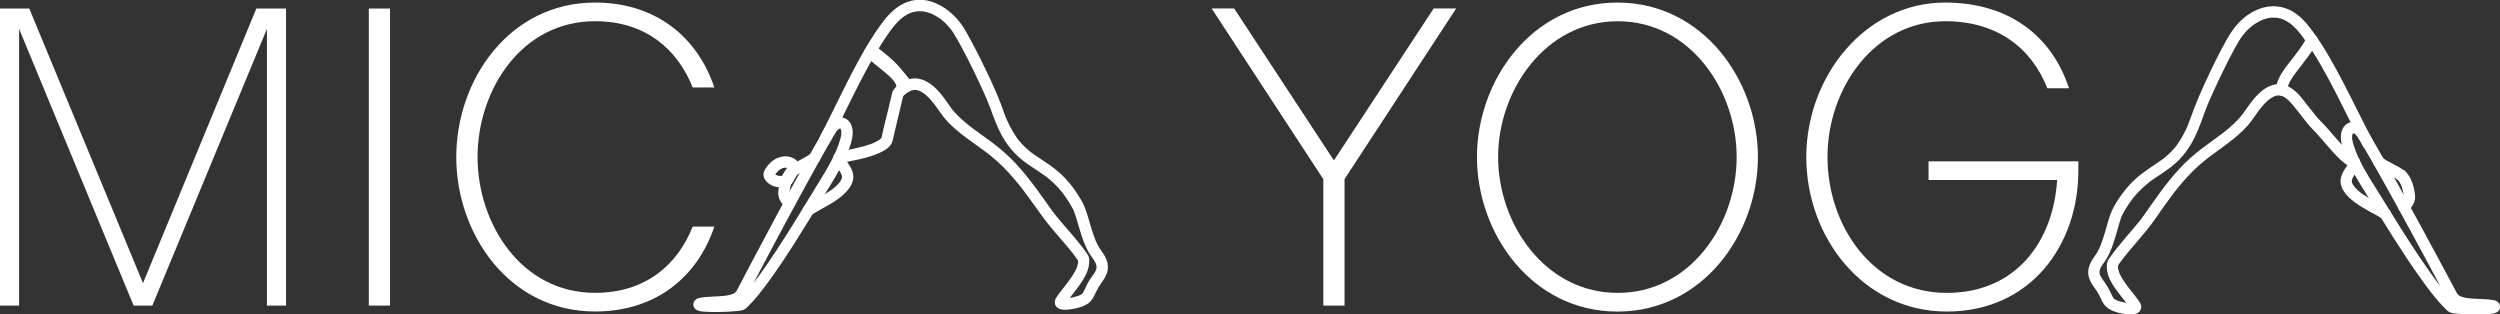
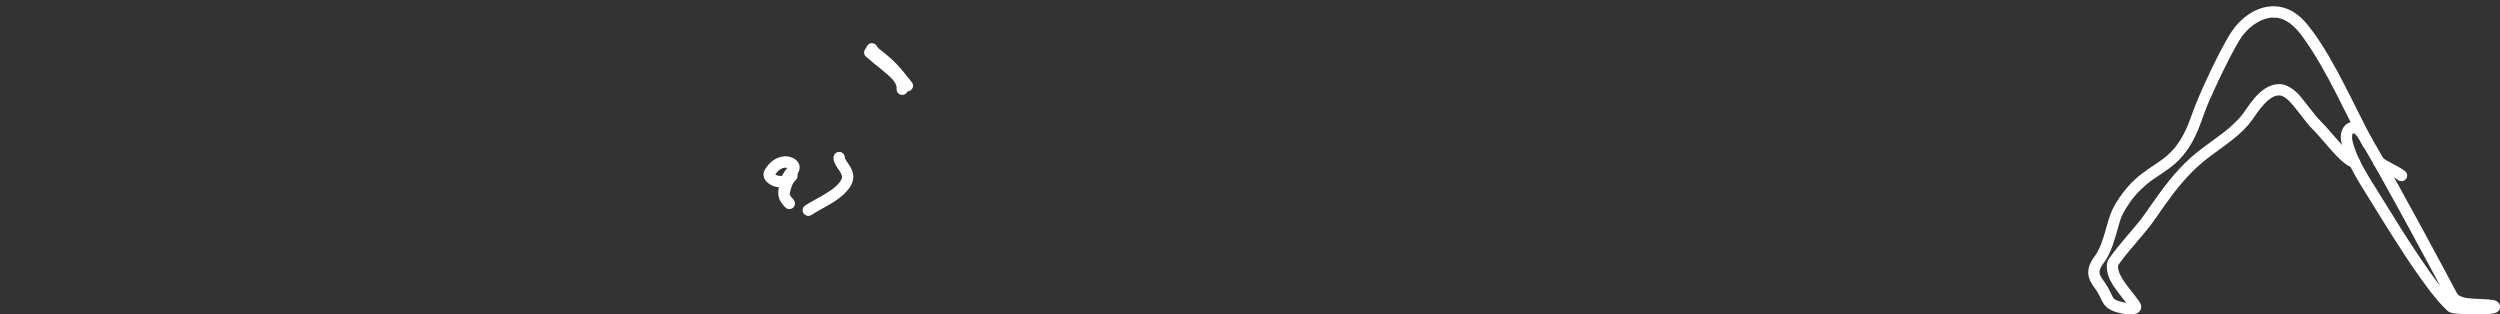
<svg xmlns="http://www.w3.org/2000/svg" data-name="Layer 1" viewBox="0 0 595.28 74.87" fill="#FFF">
  <rect x="0" y="0" width="595.28" height="74.87" fill="#333333" stroke="none" />
-   <path d="M0 2.03h6.97l27.08 65.39L61.04 2.03h7.07v70.74h-4.55V6.88l-27.29 65.89h-4.45L4.55 6.88v65.89H0V2.03ZM87.82 2.03h5.05v70.74h-5.05V2.03ZM108.64 37.4c0-18.39 12.63-36.79 33.05-36.79 14.45 0 24.36 8.19 28.4 20.21h-5.15c-3.64-9.1-11.22-15.77-23.24-15.77-17.69 0-27.99 16.57-27.99 32.34s10.31 32.34 27.99 32.34c12.03 0 19.61-6.67 23.24-15.77h5.15c-4.04 12.03-13.95 20.21-28.4 20.21-20.41 0-33.05-18.39-33.05-36.79ZM315.09 42.65l-26.58-40.63h5.36l23.75 36.18 23.75-36.18h5.36l-26.58 40.63v30.12h-5.05v-30.12ZM351.68 37.4c0-18.19 13.04-36.79 33.45-36.79s33.45 18.6 33.45 36.79-13.04 36.79-33.45 36.79-33.45-18.59-33.45-36.79ZM413.52 37.4c0-15.87-11.02-32.34-28.3-32.34s-28.5 16.47-28.5 32.34 11.12 32.34 28.5 32.34 28.3-16.47 28.3-32.34ZM463.14 5.06c-16.88 0-27.99 15.97-27.99 32.34s10.81 32.34 28.4 32.34c16.57 0 25.37-12.33 26.28-26.88h-30.62v-4.45h35.67v2.22c0 17.79-11.42 33.55-31.33 33.55s-33.45-17.69-33.45-36.79S444.04.61 463.14.61c15.56 0 25.57 8.29 29.51 20.41h-5.15c-3.84-9.7-12.03-15.97-24.36-15.97ZM166.03 71.1c-.41.2-.79.58-.9 1.03-.15.68.14 1.35.76 1.68.65.35 1.46.38 2.19.42 1.99.13 4.01.06 6-.06.53-.03 1.07-.06 1.6-.12.58-.06 1.15-.13 1.66-.43.36-.22.63-.52.92-.82.25-.26.51-.51.76-.78 1.21-1.28 2.29-2.69 3.34-4.09 2.41-3.22 4.62-6.58 6.79-9.96 2.24-3.51 4.4-7.08 6.58-10.64 1.41-2.3 2.86-4.59 4.16-6.96.67-1.22 1.27-2.46 1.8-3.74.48-1.14.93-2.34 1.19-3.55s.24-2.42-.27-3.53c-.59-1.26-2.09-1.94-3.42-1.52-1.89.6-2.82 2.6-3.75 4.2-1.65 2.82-3.23 5.68-4.81 8.55-1.89 3.43-3.76 6.88-5.61 10.33s-3.62 6.77-5.42 10.16c-1.38 2.6-2.73 5.22-4.11 7.82-.04.08-.09.16-.14.24-.03.04-.05.08-.08.11-.12.17.24-.29.1-.13-.11.13-.22.25-.35.36-.03.03-.07.06-.11.09.36-.3.22-.17.13-.1-.08.05-.15.1-.23.15-.16.1-.34.18-.51.26l.32-.14c-.67.28-1.38.43-2.09.52l.36-.05c-2.16.29-4.37.12-6.52.57-.69.14-1.16 1-.94 1.66.24.73.92 1.1 1.66.94.23-.05.47-.09.71-.12l-.36.05c2.04-.27 4.11-.17 6.14-.5.94-.15 1.92-.43 2.73-.96.51-.33.91-.72 1.27-1.21.2-.28.35-.59.51-.89.68-1.3 1.36-2.6 2.05-3.9.84-1.6 1.69-3.2 2.54-4.8.94-1.78 1.89-3.56 2.84-5.34 1-1.86 2-3.73 3-5.59s2.01-3.71 3.02-5.56c.94-1.73 1.89-3.45 2.85-5.17.84-1.51 1.69-3.02 2.55-4.52.36-.64.73-1.27 1.1-1.9.17-.28.33-.57.5-.85.08-.13.15-.26.23-.39.07-.11.14-.23.21-.34.02-.04.27-.34.26-.36 0 0-.19.23-.11.14.02-.03.04-.05.06-.08.04-.05.09-.1.13-.16.09-.1.18-.2.28-.29.04-.04.26-.22.06-.06s0 0 .04-.03c.11-.07.23-.14.35-.19l-.32.14c.15-.06.3-.1.46-.13l-.36.05c.12-.01.24-.01.36 0l-.36-.05c.15.02.29.06.43.12l-.32-.14c.08.04.18.13.26.14-.03 0-.29-.25-.14-.11.03.03.07.07.1.1.15.14-.09-.11-.1-.14.02.04.06.08.08.12.05.08.1.17.14.27l-.14-.32c.1.25.17.5.21.77l-.05-.36c.06.43.05.87-.01 1.31l.05-.36c-.09.65-.29 1.28-.49 1.9-.23.72-.5 1.42-.79 2.12l.14-.32c-1.42 3.34-3.41 6.41-5.3 9.5-1.63 2.67-3.26 5.35-4.91 8.02-1.36 2.19-2.75 4.37-4.17 6.53-1.52 2.3-3.07 4.58-4.72 6.79-.19.25-.38.51-.57.76-.05.06-.1.12-.14.18 0 0 .23-.29.11-.14-.02.03-.05.06-.07.09-.09.12-.18.23-.27.35-.35.45-.71.89-1.08 1.32-.65.76-1.34 1.49-2.04 2.2-.06.06-.31.26-.07.08s.07-.06.01-.02c-.05.03-.09.05-.14.07l.32-.14c-.2.08-.42.12-.63.15l.36-.05c-1.23.16-2.49.19-3.73.23-1.14.04-2.29.05-3.43 0-.48-.02-.95-.05-1.42-.11l.36.05c-.23-.03-.46-.06-.68-.15l.32.14s-.07-.04-.1-.05c.34.13.32.27.23.18-.1-.1.24.37.18.23l.14.32s0-.01 0-.02l.05.36s0-.02 0-.03l-.05.36s0-.02 0-.03l-.14.32c.06-.12-.25.3-.18.22.12-.14-.28.19-.21.15.06-.03.11-.07.17-.09.64-.31.86-1.27.48-1.85-.42-.65-1.17-.81-1.85-.48h0Z" class="cls-1" />
-   <path d="M200.18 38.83c3.17-.65 6.41-1.12 9.38-2.49 1.15-.53 2.58-1.39 2.94-2.69.22-.81.39-1.64.58-2.46.6-2.53 1.2-5.05 1.8-7.58.05-.23.15-.48.17-.71.01-.15-.2.38-.07.16.01-.02.18-.26.17-.27.01.02-.22.25-.05.07.05-.05.1-.11.16-.17.08-.08.16-.16.24-.23.05-.04.1-.08.15-.13.07-.06.12-.16-.04.03.15-.18.48-.33.68-.44.12-.07.23-.13.35-.19.06-.03.12-.06.18-.08.12-.06.08-.11-.06.02.14-.12.46-.17.64-.21.06-.01.11-.02.17-.03.21-.04-.07 0-.08 0 .01-.03.3-.02.33-.02.11 0 .21 0 .32.01.27 0-.09-.01-.08-.02.02-.02.25.05.27.05.21.05.42.11.62.19.23.08-.04 0-.06-.03.03.03.13.06.17.08.13.06.26.13.39.21.22.13.43.26.63.41.06.04.11.08.17.12-.04-.03-.22-.18-.03-.02.11.09.22.18.32.28.44.39.85.81 1.23 1.26.19.21.37.43.54.65.05.06.09.12.14.18.13.16-.12-.17 0 0 .1.14.2.27.31.41.74 1 1.4 2.05 2.21 3.01 1.55 1.85 3.45 3.38 5.38 4.81.95.71 1.92 1.39 2.88 2.08.49.35.98.7 1.46 1.06.23.17.45.34.67.51.16.12-.16-.13 0 0 .04.03.09.07.13.1.15.12.29.23.44.35 2 1.61 3.8 3.44 5.47 5.39.42.48.82.97 1.22 1.47.19.24.39.48.58.73.1.13.2.26.3.39-.03-.04-.14-.19.02.02.06.08.13.16.19.25.79 1.03 1.55 2.09 2.31 3.14 1.41 1.98 2.79 3.95 4.36 5.82s3.13 3.59 4.63 5.45c.17.21.37.43.52.66-.15-.22 0 0 .07.09.09.12.18.24.26.35.28.38.58.76.83 1.17.04.06.14.28.04.04-.13-.31.02.26-.02-.08-.03-.28 0 0 0 .07 0 .13 0 .26-.02.38s-.03.26-.03.39c0 .18.06-.29.01-.12-.01.04-.01.08-.02.12-.05.24-.11.47-.19.71-.03.1-.07.2-.11.29-.01.04-.04.13-.07.17.14-.19.08-.17.03-.07-.11.23-.22.46-.34.68-.25.47-.54.93-.84 1.37s-.63.91-.97 1.35c-.07.1-.15.19-.22.29-.04.05-.08.11-.13.16-.03.04-.16.21-.05.07.1-.13-.1.13-.14.18-.09.12-.18.24-.28.35-.62.8-1.27 1.59-1.81 2.44-.31.48-.46 1.01-.31 1.58.15.61.69 1.02 1.26 1.2.83.26 1.77.12 2.62 0s1.61-.29 2.37-.56c.84-.31 1.71-.69 2.3-1.4.55-.65.87-1.41 1.23-2.17.38-.8.82-1.53 1.34-2.26s.98-1.43 1.26-2.26c.33-1 .27-2.13-.12-3.1-.25-.64-.57-1.22-.97-1.78-.3-.41-.6-.82-.85-1.26s-.5-.92-.71-1.4c-.03-.06-.21-.46-.06-.14-.05-.11-.09-.22-.13-.33-.11-.27-.21-.54-.31-.81-.36-.99-.66-2-.96-3.02-.52-1.79-.99-3.61-1.91-5.24-1.08-1.9-2.34-3.72-3.84-5.32-1.15-1.23-2.45-2.3-3.81-3.27-1.14-.81-2.33-1.54-3.48-2.34-.29-.2-.58-.4-.86-.62-.06-.05-.12-.09-.19-.14-.24-.18.25.2 0 0-.14-.11-.28-.23-.42-.34-.57-.48-1.12-.99-1.63-1.54-.28-.3-.55-.61-.8-.93-.07-.09-.22-.37-.04-.04-.05-.08-.12-.16-.17-.23-.14-.19-.28-.39-.42-.59-.55-.81-1.04-1.65-1.48-2.52-.26-.52-.51-1.04-.74-1.57-.03-.07-.06-.14-.09-.21.02.05.1.24 0 0-.05-.13-.11-.26-.16-.39-.13-.33-.26-.65-.38-.98-.29-.77-.54-1.56-.84-2.32-1.34-3.45-2.95-6.81-4.59-10.13-.82-1.66-1.67-3.32-2.56-4.95-.72-1.32-1.43-2.67-2.33-3.87-2.81-3.77-7.74-6.85-12.56-5.16-2.33.81-4.17 2.5-5.67 4.41-1.58 2.02-2.97 4.2-4.28 6.41-2.75 4.63-5.1 9.48-7.48 14.3-1.14 2.31-2.28 4.61-3.48 6.89-.33.62-.18 1.5.48 1.85.62.33 1.49.18 1.85-.48 2.47-4.69 4.71-9.5 7.14-14.21 1.21-2.36 2.47-4.69 3.82-6.97.66-1.12 1.35-2.22 2.07-3.31.32-.49.65-.98.99-1.46.16-.22.32-.45.48-.67.09-.12.17-.24.26-.35.03-.04.07-.09.1-.13-.19.25.03-.04.06-.07.7-.88 1.46-1.71 2.32-2.42.05-.04.11-.09.17-.13-.04.03-.22.16-.02.02.1-.07.2-.14.3-.21.23-.16.47-.31.72-.44.12-.07.25-.13.37-.19.1-.05.36-.16.11-.06.26-.11.53-.2.81-.28.25-.07.51-.13.77-.18.35-.06-.2.01.15-.02.15-.02.31-.03.46-.03.24 0 .48 0 .71 0 .14 0 .27.02.41.03.08 0 .25 0-.05 0 .08 0 .17.03.25.04.52.09 1.04.24 1.54.42.08.03.47.16.16.06.11.04.23.1.33.15.26.12.51.25.75.39.48.27.94.58 1.38.91-.24-.18.08.07.15.12.1.08.19.16.29.25.23.2.46.41.67.63.4.4.76.82 1.11 1.25.1.12-.04-.05-.05-.06.04.06.09.11.13.17.08.11.17.23.25.35.12.17.23.35.35.53.78 1.23 1.47 2.52 2.16 3.81 1.78 3.36 3.45 6.78 5 10.25.18.41.36.81.54 1.22.08.18.16.36.23.55.02.04.03.07.05.11.09.2-.04-.09-.05-.11.04.1.09.21.13.31.26.63.52 1.26.75 1.9.78 2.13 1.54 4.25 2.63 6.24.88 1.6 1.96 3.11 3.24 4.41 1.06 1.08 2.27 2 3.52 2.85 1.14.78 2.32 1.5 3.43 2.31.15.11.3.22.45.33.07.05.13.1.2.15.13.1-.23-.18-.1-.08.05.04.09.07.14.11.3.24.6.48.88.74.64.56 1.24 1.16 1.81 1.79.3.33.59.68.87 1.03.04.05.08.1.12.15.15.19-.01-.02-.04-.05.09.09.16.21.23.31.16.21.31.43.46.65.63.91 1.23 1.86 1.75 2.85.08.15.15.3.22.45.13.28-.11-.29 0 0 .04.11.08.21.12.32.15.4.28.8.41 1.21.29.93.55 1.87.83 2.8.61 2.06 1.3 4.16 2.45 5.99.29.47.65.9.95 1.36.16.24.29.49.42.75.04.07.14.2-.01-.04.03.05.05.13.07.18.04.12.08.23.11.35.02.08.03.27.07.34-.02-.02-.03-.34-.02-.11 0 .04 0 .08 0 .12 0 .1 0 .21 0 .31 0 .04 0 .08 0 .11-.01.27.07-.32 0-.06-.04.17-.08.33-.13.49-.12.33.1-.19 0 .01-.05.1-.09.2-.15.29-.37.68-.86 1.28-1.29 1.92-.51.76-.87 1.6-1.26 2.42-.15.3-.3.59-.49.88-.14.22.2-.22.06-.07-.05.05-.1.11-.15.17-.05.05-.1.09-.15.14-.11.11.27-.18.13-.1-.04.03-.08.06-.13.09-.14.09-.3.18-.45.25-.05.02-.09.04-.14.06-.12.06.13-.06.13-.06-.08-.02-.3.11-.38.14-.35.12-.7.22-1.06.31-.42.1-.85.15-1.27.24-.01 0 .31-.04.16-.02-.05 0-.1.01-.16.02-.09 0-.18.02-.27.02-.2.02-.4.02-.6.02-.07 0-.15 0-.22-.01-.04 0-.08-.01-.12-.01 0 0 .37.08.2.02-.05-.02-.11-.03-.16-.04-.22-.04.33.17.12.04.39.23.61.72.48 1.17.06-.19-.18.26-.06.14.07-.07.11-.18.17-.27.24-.36.49-.71.76-1.06.07-.1.15-.2.22-.29.14-.19-.14.18.05-.07.17-.22.34-.44.51-.66.7-.9 1.41-1.81 2.05-2.77.6-.91 1.13-1.86 1.5-2.89.18-.52.28-1.05.34-1.6.05-.48.09-1.01-.05-1.48s-.38-.8-.65-1.17c-.3-.42-.6-.83-.91-1.24-.74-.97-1.52-1.91-2.31-2.84-1.51-1.77-3.07-3.5-4.51-5.34-.04-.05-.09-.11-.13-.16.18.24.06.08.03.03-.08-.11-.16-.21-.24-.32-.15-.2-.3-.41-.45-.62-.37-.52-.73-1.05-1.1-1.57-.74-1.05-1.48-2.09-2.24-3.11-1.58-2.12-3.22-4.2-5.03-6.13s-3.69-3.53-5.74-5.06c-.94-.7-1.89-1.37-2.83-2.05-.47-.34-.94-.68-1.41-1.03-.24-.18-.48-.36-.72-.54-.02-.01-.17-.13-.04-.03.13.1-.05-.04-.08-.07-.13-.1-.26-.21-.39-.31-.9-.72-1.76-1.47-2.57-2.29-.41-.42-.81-.86-1.18-1.31-.08-.1-.16-.2-.24-.3-.1-.12.03.04.04.05-.04-.06-.09-.12-.13-.18-.18-.24-.35-.48-.51-.73-1.35-2-2.89-4.08-4.99-5.36-.97-.59-2.12-.98-3.27-.93s-2.24.5-3.18 1.13c-.82.55-1.78 1.32-2.06 2.32-.06.22-.11.44-.16.66l-.8 3.36c-.53 2.22-1.12 4.44-1.58 6.68-.05.25-.03 0 .07-.13-.03.04-.06.1-.09.15-.14.24.17-.18.06-.06-.1.11-.2.22-.31.32-.06.05-.12.1-.18.15-.15.14.29-.21.05-.04-.14.1-.29.2-.44.29-.32.19-.65.36-.99.51-.09.04-.42.14-.03.02-.09.03-.17.07-.25.1-.21.08-.43.16-.64.24-.41.14-.82.27-1.24.39-.84.24-1.69.45-2.54.64-1.3.29-2.62.51-3.93.78-.69.14-1.16 1-.94 1.66.24.73.92 1.09 1.66.94h0ZM193.27 36.44c-1.7 1.25-3.72 1.99-5.42 3.25-.29.22-.52.44-.62.81-.09.32-.05.75.14 1.04.36.56 1.24.93 1.85.48 1.7-1.25 3.72-1.99 5.42-3.25.29-.22.52-.44.62-.81.09-.32.05-.75-.14-1.04-.36-.56-1.24-.93-1.85-.48h0Z" class="cls-1" />
-   <path d="M193.16 51.21c2.04-1.32 4.27-2.31 6.25-3.73s4.57-3.87 3.55-6.68c-.24-.67-.59-1.27-.99-1.85-.31-.45-.64-.9-.85-1.4l.14.32c-.06-.15-.11-.3-.13-.45l.05.36c-.01-.09-.02-.17-.01-.26.04-.71-.65-1.38-1.35-1.35-.76.03-1.31.59-1.35 1.35-.04.81.37 1.58.8 2.24.41.62.85 1.21 1.15 1.89l-.14-.32c.11.27.2.55.24.85l-.05-.36c.02.21.03.42 0 .63l.05-.36c-.03.22-.09.44-.18.65l.14-.32c-.13.3-.29.59-.47.87-.05.07-.1.15-.16.22-.11.16.12-.15.11-.14-.03.03-.06.07-.09.11-.12.14-.24.28-.37.42-.25.27-.52.52-.8.75-.14.12-.28.23-.42.34-.13.1.29-.22.1-.08-.03.02-.07.05-.1.07-.09.07-.18.13-.27.2-1.31.93-2.73 1.7-4.13 2.48-.71.39-1.42.79-2.1 1.23-.59.38-.89 1.21-.48 1.85.38.59 1.21.9 1.85.48h0ZM206.16 13.44c1.19 1.07 2.45 2.07 3.7 3.08.98.8 1.99 1.6 2.81 2.57.05.06.09.11.14.17.02.02.03.04.05.06.14.17-.18-.24-.1-.13.08.12.17.24.25.36.15.23.28.48.39.74l-.14-.32c.13.31.22.63.26.96l-.05-.36c.03.23.04.45.02.68-.03.71.65 1.38 1.35 1.35.76-.03 1.31-.59 1.35-1.35.08-1.59-.69-2.99-1.7-4.16-1.09-1.25-2.46-2.25-3.74-3.29-.92-.74-1.82-1.49-2.7-2.27-.53-.47-1.4-.56-1.91 0-.47.51-.56 1.4 0 1.91h0ZM187.67 39.8c-1.01.99-1.65 2.31-1.99 3.67-.18.7-.29 1.42-.36 2.14-.09.91.15 1.76.66 2.52.19.28.39.58.62.84.13.14.27.28.4.42.47.53 1.44.51 1.91 0 .52-.57.5-1.34 0-1.91-.13-.15-.29-.37-.45-.48-.01-.01.24.32.14.19-.02-.03-.04-.05-.06-.08-.06-.09-.13-.18-.19-.27-.14-.21-.27-.42-.38-.65l.14.32c-.07-.17-.12-.35-.15-.53l.05.36c-.04-.37 0-.73.05-1.09l-.05.36c.12-.9.32-1.78.67-2.62l-.14.32c.14-.33.31-.66.51-.96.04-.07.09-.14.14-.2.03-.04.05-.08.08-.11-.14.18-.17.22-.08.11.12-.14.25-.28.38-.41.51-.49.53-1.42 0-1.91s-1.37-.53-1.91 0h0Z" class="cls-1" />
+   <path d="M193.16 51.21c2.04-1.32 4.27-2.31 6.25-3.73s4.57-3.87 3.55-6.68c-.24-.67-.59-1.27-.99-1.85-.31-.45-.64-.9-.85-1.4l.14.32c-.06-.15-.11-.3-.13-.45l.05.36c-.01-.09-.02-.17-.01-.26.04-.71-.65-1.38-1.35-1.35-.76.03-1.31.59-1.35 1.35-.04.81.37 1.58.8 2.24.41.62.85 1.21 1.15 1.89l-.14-.32c.11.27.2.55.24.85l-.05-.36c.02.21.03.42 0 .63l.05-.36c-.03.22-.09.44-.18.65l.14-.32c-.13.3-.29.59-.47.87-.05.07-.1.15-.16.22-.11.16.12-.15.11-.14-.03.03-.06.07-.09.11-.12.14-.24.28-.37.42-.25.27-.52.52-.8.75-.14.12-.28.23-.42.34-.13.1.29-.22.1-.08-.03.02-.07.05-.1.07-.09.07-.18.13-.27.2-1.31.93-2.73 1.7-4.13 2.48-.71.39-1.42.79-2.1 1.23-.59.38-.89 1.21-.48 1.85.38.59 1.21.9 1.85.48h0ZM206.16 13.44c1.19 1.07 2.45 2.07 3.7 3.08.98.8 1.99 1.6 2.81 2.57.05.06.09.11.14.17.02.02.03.04.05.06.14.17-.18-.24-.1-.13.08.12.17.24.25.36.15.23.28.48.39.74l-.14-.32c.13.31.22.63.26.96l-.05-.36c.03.23.04.45.02.68-.03.71.65 1.38 1.35 1.35.76-.03 1.31-.59 1.35-1.35.08-1.59-.69-2.99-1.7-4.16-1.09-1.25-2.46-2.25-3.74-3.29-.92-.74-1.82-1.49-2.7-2.27-.53-.47-1.4-.56-1.91 0-.47.51-.56 1.4 0 1.91h0ZM187.67 39.8c-1.01.99-1.65 2.31-1.99 3.67-.18.7-.29 1.42-.36 2.14-.09.91.15 1.76.66 2.52.19.28.39.58.62.84.13.14.27.28.4.42.47.53 1.44.51 1.91 0 .52-.57.5-1.34 0-1.91-.13-.15-.29-.37-.45-.48-.01-.01.24.32.14.19-.02-.03-.04-.05-.06-.08-.06-.09-.13-.18-.19-.27-.14-.21-.27-.42-.38-.65l.14.32c-.07-.17-.12-.35-.15-.53l.05.36l-.05.36c.12-.9.32-1.78.67-2.62l-.14.32c.14-.33.31-.66.51-.96.04-.07.09-.14.14-.2.03-.04.05-.08.08-.11-.14.18-.17.22-.08.11.12-.14.25-.28.38-.41.51-.49.53-1.42 0-1.91s-1.37-.53-1.91 0h0Z" class="cls-1" />
  <path d="M187.84 44.28c.74-.34 1.11-1.2 1.49-1.87.18-.32.37-.64.55-.96.2-.35.41-.72.48-1.12.09-.56.04-1.15-.29-1.63-.26-.39-.59-.71-1-.94-.68-.39-1.52-.59-2.31-.53-1.53.11-2.89.9-3.85 2.08-.54.66-1.16 1.44-1.11 2.34.06 1 .74 1.76 1.56 2.27 1.47.9 3.34.88 4.84.08.62-.33.87-1.25.48-1.85-.41-.63-1.18-.84-1.85-.48-.1.06-.21.11-.32.15l.32-.14c-.28.11-.57.19-.87.24l.36-.05c-.32.04-.64.04-.96 0l.36.05c-.3-.04-.58-.12-.86-.23l.32.14c-.12-.05-.23-.1-.34-.17-.03-.02-.33-.17-.32-.21 0 .01.28.23.08.06-.04-.04-.09-.08-.13-.12-.03-.03-.05-.05-.07-.08-.07-.08-.03-.03.1.13-.01-.06-.08-.13-.1-.18l.14.32c-.04-.09-.06-.17-.07-.26l.05.36c0-.07 0-.14 0-.21l-.05.36c.02-.1.05-.19.08-.28l-.14.32c.12-.25.29-.48.45-.7.08-.11-.22.27-.03.05.04-.05.08-.09.12-.14.09-.11.19-.21.29-.32.09-.09.19-.18.29-.27.04-.04.1-.07.14-.11-.27.27-.13.1-.04.04.24-.16.49-.3.75-.42l-.32.14c.28-.11.56-.19.86-.23l-.36.05c.29-.04.59-.04.88 0l-.36-.05c.24.04.47.1.7.19l-.32-.14c.09.04.18.08.26.13.04.02.08.05.11.07.11.08.07.05-.11-.09.03.03.07.06.1.09.09.1.06.06-.08-.12.03.08.09.15.12.22l-.14-.32c.02.06.04.12.05.19l-.05-.36c0 .07 0 .14 0 .21l.05-.36c-.02.12-.06.24-.1.35l.14-.32c-.24.51-.56.99-.84 1.48-.14.24-.27.48-.41.72-.03.05-.06.1-.09.14-.02.04-.16.22 0 .03.17-.23 0 .01-.03 0l.17-.13s-.07.04-.11.06c-.29.13-.54.51-.62.81-.09.32-.05.75.14 1.04.43.66 1.16.8 1.85.48h0ZM206.45 12.32c.25.49.63.92 1.04 1.28.23.2.48.39.73.57.05.04.09.07.14.11.24.18-.19-.15-.03-.03.11.09.22.17.33.26.69.55 1.37 1.12 2.01 1.73 1.04.97 1.97 2.04 2.86 3.15.53.65 1.05 1.31 1.59 1.96.21.25.64.4.95.4.33 0 .73-.15.95-.4s.41-.59.4-.95-.16-.66-.4-.95c-.91-1.1-1.77-2.23-2.71-3.31-1.02-1.17-2.15-2.23-3.35-3.21-.21-.17-.42-.34-.63-.51-.29-.23-.58-.49-.89-.69.3.18.16.12.07.05-.06-.05-.11-.1-.17-.15-.09-.09-.19-.17-.27-.27-.03-.04-.07-.08-.1-.11-.19-.22.09.15.02.04s-.15-.22-.21-.34c-.32-.63-1.26-.86-1.85-.48-.64.41-.83 1.17-.48 1.85h0ZM592.97 73.98c.06.03.11.07.17.09.05.02-.32-.28-.21-.16.09.09-.23-.34-.17-.22l-.14-.32s0 .02 0 .03l-.05-.36s0 .02 0 .03l.05-.36s0 .01 0 .02l.14-.32c-.06.14.28-.33.18-.23-.09.09-.14-.03.23-.18-.03.01-.07.04-.1.05l.32-.14c-.23.09-.47.13-.71.16l.36-.05c-.93.12-1.88.14-2.82.15-1.22 0-2.45-.02-3.67-.09-.68-.04-1.37-.06-2.05-.15l.36.05c-.21-.03-.41-.07-.6-.15l.32.14c-.08-.04-.15-.1-.23-.13-.02 0 .3.25.2.15-.02-.02-.03-.03-.05-.05-.04-.04-.08-.08-.12-.11-.19-.19-.37-.39-.56-.58-.33-.32-.65-.66-.96-1-.76-.84-1.46-1.72-2.16-2.61-.12-.16.11.14.11.14-.02-.03-.05-.06-.07-.09-.05-.06-.09-.12-.14-.18-.1-.13-.2-.26-.3-.39-.2-.26-.39-.52-.59-.79-.4-.54-.79-1.08-1.18-1.63-.81-1.14-1.6-2.29-2.38-3.45-1.47-2.18-2.91-4.4-4.32-6.62-1.57-2.48-3.11-4.99-4.66-7.49-1.91-3.09-3.95-6.14-5.51-9.44-.18-.39-.36-.78-.53-1.18l.14.32c-.28-.67-.54-1.35-.76-2.04-.19-.59-.37-1.18-.46-1.79l.05.36c-.05-.41-.06-.83-.01-1.24l-.05.36c.04-.26.1-.52.2-.76l-.14.32c.04-.09.08-.18.14-.26.03-.04.06-.08.08-.12-.21.34-.18.22-.09.13.03-.03.07-.07.1-.1.14-.14-.3.2-.12.09.09-.05.17-.1.26-.14l-.32.14c.13-.05.25-.08.39-.1l-.36.05c.12-.01.24-.01.37 0l-.36-.05c.16.02.32.07.47.13l-.32-.14c.11.05.22.11.33.18.03.02.05.04.08.05.11.07-.15-.12-.14-.11.03.05.13.11.18.15.11.1.21.2.31.31.05.05.09.1.13.16.02.03.04.05.07.08.1.13-.18-.24-.08-.11.24.34.45.69.67 1.04.35.59.7 1.17 1.05 1.76.83 1.41 1.64 2.83 2.45 4.26.94 1.65 1.87 3.31 2.79 4.97 1 1.81 2 3.61 3 5.43s2.03 3.7 3.03 5.55 1.94 3.58 2.91 5.38c.88 1.63 1.75 3.26 2.63 4.89.73 1.37 1.46 2.73 2.19 4.1.36.68.68 1.38 1.16 1.98.62.79 1.56 1.27 2.49 1.57.99.31 2.05.42 3.08.49s1.98.08 2.97.14c.46.03.92.06 1.37.12l-.36-.05c.22.03.44.06.66.11.36.07.72.05 1.04-.14.28-.16.55-.48.62-.81.15-.67-.2-1.51-.94-1.66-2.15-.43-4.36-.25-6.53-.53l.36.05c-.7-.09-1.39-.24-2.04-.51l.32.14c-.18-.08-.35-.16-.51-.26-.08-.05-.16-.1-.23-.15-.09-.06-.22-.2.13.1-.03-.03-.07-.06-.11-.09-.14-.12-.26-.25-.38-.39.33.39.1.12.03 0-.05-.07-.09-.15-.13-.23-.29-.54-.58-1.09-.87-1.63-.7-1.32-1.4-2.63-2.11-3.95-1.73-3.23-3.46-6.45-5.21-9.66-1.88-3.46-3.77-6.92-5.69-10.37-1.68-3.04-3.38-6.07-5.12-9.07-.65-1.12-1.31-2.25-1.99-3.35s-1.64-2.29-2.96-2.53c-.73-.13-1.53-.04-2.15.39s-.96.95-1.21 1.62c-.38 1-.29 2.21-.04 3.23.32 1.32.83 2.6 1.37 3.85 1.03 2.36 2.35 4.57 3.7 6.75 2.4 3.89 4.79 7.79 7.24 11.65 2.12 3.34 4.29 6.65 6.6 9.86 1.13 1.58 2.29 3.14 3.54 4.63.47.57.96 1.13 1.47 1.66.25.26.52.52.77.78.27.29.55.58.91.77.54.29 1.14.35 1.74.4.53.05 1.06.08 1.59.1 1.07.06 2.15.09 3.23.09.9 0 1.8-.01 2.7-.08.68-.05 1.49-.08 2.09-.44s.9-1.01.71-1.68c-.13-.45-.47-.82-.89-1.01-.33-.16-.67-.24-1.04-.14-.31.09-.65.33-.81.62-.32.6-.2 1.52.48 1.85h0Z" class="cls-1" />
  <path d="M560.96 37.27c-.12-.03-.23-.07-.34-.1-.15-.04.33.16.07.02-.07-.04-.14-.07-.21-.11-.13-.07-.26-.16-.38-.24-.07-.05-.13-.09-.2-.14-.23-.17.21.17-.02-.01-.66-.54-1.26-1.14-1.84-1.76-1.43-1.52-2.75-3.14-4.14-4.69-.83-.92-1.76-1.76-2.53-2.73l-2.32-2.92c-.53-.67-1.04-1.37-1.61-2-.87-.95-1.91-1.76-3.11-2.25-1.02-.41-2.23-.4-3.27-.07-2.22.7-3.86 2.53-5.23 4.33-.66.87-1.24 1.79-1.89 2.66-.09.12.03-.04.04-.06-.05.06-.09.12-.14.17-.08.1-.16.2-.24.3-.18.21-.36.42-.54.62-.37.4-.76.79-1.15 1.17-.79.75-1.62 1.44-2.48 2.11-.03.02-.22.17-.08.06.13-.1-.02.02-.04.03-.1.08-.21.16-.31.24-.24.18-.48.36-.72.53-.43.32-.87.64-1.31.96-1.87 1.36-3.74 2.71-5.46 4.26-3.67 3.32-6.63 7.34-9.46 11.38-.64.91-1.25 1.84-1.92 2.73-.07.09-.14.19-.21.28-.03.04-.16.21-.05.07.11-.13 0 0-.02.03-.17.22-.35.44-.53.66-.33.41-.67.82-1.02 1.23-1.43 1.71-2.91 3.38-4.3 5.13-.64.81-1.26 1.64-1.85 2.49s-.56 1.85-.41 2.87c.3 1.94 1.56 3.69 2.71 5.22.36.47.72.94 1.09 1.41.14.18.29.36.43.54.07.09.14.18.21.27.03.04.06.07.09.11.01.01.2.26.07.08-.12-.15.08.1.12.15.06.08.12.16.18.25.12.17.24.33.36.51.09.13.17.35.29.45.03.03-.11-.35-.07-.14-.07-.32-.05-.57.1-.82.11-.18.22-.28.35-.36-.17.11.32-.09.16-.06-.06 0-.13.03-.19.05-.05.01-.18.03.07 0 .27-.04.06 0 0 0-.34.01-.68 0-1.02-.03-.09 0-.18-.02-.27-.03-.23-.03.1.01.12.02-.05-.01-.11-.02-.16-.02-.2-.03-.4-.07-.6-.11-.36-.07-.72-.16-1.07-.26-.16-.05-.33-.1-.49-.16-.12-.04-.39-.22-.08-.02-.08-.05-.19-.08-.28-.13-.14-.07-.27-.15-.41-.24-.03-.02-.07-.06-.1-.07 0 0 .23.21.16.12-.05-.06-.13-.12-.19-.18-.04-.04-.07-.09-.11-.13-.11-.12.2.3.04.04-.08-.13-.16-.26-.24-.4-.18-.34-.34-.68-.51-1.03-.37-.76-.76-1.49-1.25-2.18-.43-.59-.84-1.17-1.18-1.82-.06-.12.07.17.06.16 0-.04-.04-.09-.05-.13-.03-.08-.05-.16-.08-.24s-.04-.16-.06-.25c0-.05-.01-.1-.03-.14.01.04.03.32.02.14 0-.15.05-.41 0-.54.05.15-.05.28-.01.11.01-.06.02-.11.03-.17.03-.12.06-.23.09-.35.02-.06.13-.36.07-.2-.07.17.08-.17.11-.22.14-.28.31-.55.49-.81.28-.41.58-.8.84-1.22 1.05-1.75 1.7-3.74 2.27-5.69.26-.9.51-1.8.77-2.69.12-.4.25-.8.38-1.2.06-.17.12-.34.18-.5.02-.06.13-.33.04-.11s.05-.1.07-.15c.42-.9.97-1.77 1.52-2.6.27-.41.54-.8.83-1.19.07-.09.13-.18.2-.27.21-.27-.1.13.05-.06s.3-.38.46-.56c1-1.2 2.14-2.22 3.34-3.21 0 0-.27.21-.11.08.03-.02.06-.04.08-.06.06-.05.13-.1.2-.15.15-.11.3-.22.45-.33.27-.19.53-.38.8-.56.53-.36 1.08-.72 1.61-1.08 1.16-.77 2.3-1.58 3.34-2.51 1.2-1.06 2.23-2.3 3.12-3.64 1.16-1.75 2.04-3.69 2.78-5.66.55-1.44 1.02-2.9 1.61-4.33.07-.17.14-.33.21-.5s-.11.26-.04.1c.02-.04.03-.07.05-.11.05-.11.1-.22.14-.34.16-.37.32-.75.49-1.12.36-.81.72-1.62 1.09-2.42.78-1.69 1.58-3.36 2.41-5.03.74-1.47 1.49-2.94 2.28-4.38.31-.56.63-1.12.96-1.67.17-.28.34-.56.53-.83.08-.12.16-.23.25-.35.03-.04.06-.09.1-.13.03-.03.16-.22.06-.08-.1.13.01-.01.03-.03.05-.06.09-.11.14-.17.09-.11.18-.22.28-.33.36-.41.74-.79 1.14-1.16.19-.17.38-.33.58-.49.02-.02.16-.13.03-.03-.14.11.04-.03.08-.06.11-.09.23-.17.35-.25.44-.3.89-.58 1.37-.82.11-.06.22-.11.33-.16.06-.03.13-.06.19-.09.03-.01.19-.08.03-.01s0 0 .03-.01c.06-.02.13-.05.19-.07.13-.05.26-.09.39-.13.23-.07.46-.14.69-.19.13-.03.27-.06.4-.08.05 0 .1-.02.15-.03.18-.03.14-.05 0 0 .2-.07.5-.05.71-.05.27 0 .55 0 .82.02.05 0 .1.01.15.01.16.01-.1 0-.1-.02 0 0 .38.07.41.07.26.05.51.12.77.2.12.04.23.08.35.12.05.02.16.04.2.08 0 0-.22-.1-.08-.03.24.11.47.22.7.35s.45.27.67.42c.1.07.2.14.3.21.02.02.16.12.03.02-.15-.12.08.07.11.09.41.34.8.71 1.17 1.09s.71.78 1.03 1.18c.08.1.16.2.24.3-.2-.24.08.11.12.16.16.22.32.44.48.66 1.39 1.95 2.67 3.98 3.88 6.05 2.53 4.34 4.75 8.86 7 13.35 1.07 2.14 2.16 4.28 3.29 6.39.33.62 1.25.87 1.85.48.63-.41.84-1.18.48-1.85-2.39-4.47-4.57-9.05-6.91-13.55-2.26-4.36-4.65-8.72-7.57-12.68-1.36-1.84-2.9-3.63-4.94-4.74s-4.44-1.38-6.71-.77-4.2 1.92-5.79 3.54c-1.21 1.24-2.14 2.69-2.99 4.2-1.7 3.03-3.23 6.17-4.7 9.32-1.39 2.97-2.68 5.97-3.77 9.06-.2.58-.42 1.15-.65 1.72-.02.05-.21.49-.08.21-.05.12-.1.24-.16.36-.11.25-.22.49-.34.74-.41.87-.87 1.73-1.39 2.54-.23.36-.47.71-.72 1.05-.06.08-.12.15-.17.23-.1.14.17-.22.06-.08-.02.03-.05.06-.07.09-.13.16-.26.32-.39.48-.47.55-.98 1.07-1.51 1.56-.25.23-.51.45-.78.66-.06.05-.12.1-.18.15-.18.14-.11.08.04-.03-.14.1-.28.21-.42.32-.52.39-1.06.75-1.61 1.12-1.19.79-2.37 1.58-3.5 2.46-1.24.97-2.39 2.05-3.4 3.27-1.31 1.57-2.55 3.32-3.43 5.17-.76 1.62-1.17 3.38-1.67 5.09-.28.97-.58 1.93-.93 2.88-.09.24-.18.47-.28.7-.06.15.04-.09.04-.09 0 0-.07.16-.08.18-.05.12-.11.24-.16.36-.21.44-.43.87-.68 1.29-.27.45-.6.85-.89 1.29-.35.52-.63 1.09-.84 1.68-.32.92-.35 1.97-.03 2.9.27.79.7 1.48 1.19 2.15s.92 1.33 1.29 2.06c.33.66.6 1.37 1.03 1.97.53.74 1.21 1.22 2.05 1.58.76.32 1.55.54 2.36.68s1.66.29 2.48.19c.5-.06.95-.15 1.35-.47.52-.41.77-1.07.61-1.72-.1-.4-.33-.73-.56-1.07-.3-.43-.62-.84-.94-1.25-.29-.37-.58-.74-.87-1.11-.16-.2-.31-.4-.47-.6-.09-.12.05.06.05.07-.04-.05-.08-.11-.13-.16-.08-.11-.17-.22-.25-.33-.61-.81-1.2-1.65-1.67-2.55-.11-.21-.21-.42-.31-.64-.07-.14.05.11.05.11-.02-.02-.05-.13-.07-.17-.04-.11-.08-.22-.12-.34-.07-.2-.12-.41-.16-.62 0-.04-.01-.08-.02-.12-.05-.24.03.11.01.12.01 0-.03-.37-.03-.4 0-.13.04-.41 0-.52.06.14-.06.35-.02.19 0-.02.03-.09.03-.1 0 .01-.15.28-.08.2.03-.04.05-.09.07-.13.22-.38.5-.73.76-1.09.13-.18.27-.37.41-.55.08-.11.16-.22.24-.32-.18.22.04-.05.11-.13.33-.42.68-.84 1.02-1.26.73-.88 1.47-1.74 2.2-2.6 1.44-1.69 2.88-3.39 4.14-5.21 1.39-2.02 2.79-4.03 4.28-5.98.05-.07.1-.13.15-.2.09-.12 0 0-.02.03.1-.13.2-.26.3-.39.19-.24.38-.48.58-.72.39-.48.78-.95 1.18-1.42.8-.93 1.64-1.83 2.51-2.7s1.75-1.64 2.68-2.4c.2-.16.41-.33.61-.49.03-.02.22-.17.08-.07-.13.1.02-.02.04-.03.12-.09.24-.18.36-.27.45-.34.9-.67 1.35-1 1.86-1.36 3.75-2.69 5.5-4.2.83-.72 1.63-1.48 2.35-2.3.78-.89 1.45-1.85 2.12-2.82.15-.21.3-.43.45-.64.09-.12.18-.24.27-.36.03-.04.07-.09.1-.13.1-.13-.13.16.03-.04.35-.44.71-.86 1.09-1.27s.76-.74 1.18-1.08c-.2.17 0 0 .1-.06s.19-.13.29-.2c.22-.14.45-.26.68-.38.22-.11-.25.09.07-.03.1-.04.2-.07.31-.1s.21-.06.31-.08c.06-.01.12-.02.18-.03.16-.04-.34.02-.04 0 .22 0 .43 0 .64 0 .24.01-.25-.05.06.01.14.03.27.07.41.12.03 0 .19.07.02 0-.18-.07.03.02.07.04.11.05.22.11.33.17s.22.13.33.2c.05.03.09.06.14.1 0 0 .28.2.14.1s.07.06.09.08c.05.04.09.08.14.12.12.11.24.22.36.33.22.21.44.44.64.67 1.34 1.58 2.58 3.25 3.87 4.87.2.25.39.47.62.7.74.72 1.44 1.49 2.12 2.26 1.38 1.56 2.7 3.17 4.14 4.67.62.64 1.28 1.25 1.99 1.79.53.4 1.14.77 1.8.91.69.15 1.49-.2 1.66-.94.15-.68-.2-1.5-.94-1.66h0ZM565.74 39.77c1.69 1.23 3.71 1.96 5.4 3.19.27.19.74.22 1.04.14s.65-.33.81-.62c.17-.31.25-.69.14-1.04s-.32-.59-.62-.81c-1.69-1.23-3.71-1.96-5.4-3.19-.27-.19-.74-.22-1.04-.14s-.65.33-.81.62c-.17.31-.25.69-.14 1.04s.32.59.62.81h0Z" class="cls-1" />
-   <path d="M568.64 49.77c-1.26-.81-2.6-1.47-3.9-2.21-.7-.4-1.39-.81-2.05-1.26-.15-.1-.3-.21-.45-.32-.08-.06-.16-.12-.24-.18-.07-.05-.19-.15.13.1-.05-.04-.09-.07-.14-.11-.29-.23-.57-.47-.83-.73-.15-.14-.29-.29-.42-.45-.06-.07-.12-.14-.18-.21-.19-.24.19.26.01.02-.23-.31-.42-.64-.57-.99l.14.32c-.09-.21-.15-.42-.18-.65l.05.36c-.03-.21-.03-.42 0-.63l-.05.36c.04-.29.13-.58.24-.85l-.14.32c.29-.67.73-1.26 1.13-1.87.42-.65.83-1.42.78-2.22-.04-.7-.59-1.38-1.35-1.35-.7.03-1.39.59-1.35 1.35 0 .09 0 .17 0 .26l.05-.36c-.02.16-.07.31-.13.46l.14-.32c-.39.93-1.13 1.68-1.54 2.6-.29.65-.52 1.34-.48 2.07s.3 1.45.68 2.09c.68 1.14 1.67 2.02 2.73 2.81s2.08 1.38 3.17 1.99c1.15.64 2.32 1.24 3.43 1.95.6.38 1.52.14 1.85-.48.35-.67.15-1.44-.48-1.85h0ZM549.36 8.86c-.55.98-1.16 1.92-1.81 2.84-.32.44-.64.88-.97 1.31-.15.2-.3.39-.45.59-.07.09-.38.49-.09.11-.08.11-.17.22-.25.33-1.13 1.46-2.38 2.92-3.15 4.61-.4.87-.71 1.81-.66 2.78.04.7.59 1.38 1.35 1.35.7-.03 1.39-.59 1.35-1.35-.01-.22 0-.44.03-.66l-.05.36c.06-.43.2-.85.37-1.26l-.14.32c.54-1.25 1.37-2.36 2.18-3.43.11-.15.23-.3.34-.44.05-.07.11-.14.16-.21.03-.04.17-.22.02-.02s-.01.02.02-.02c.31-.4.62-.8.93-1.21.52-.68 1.04-1.36 1.53-2.07.58-.83 1.13-1.68 1.62-2.56.34-.62.17-1.5-.48-1.85s-1.48-.17-1.85.48h0ZM570.76 42.66c.14.13.27.27.39.41.03.04.06.07.09.11-.14-.18-.17-.22-.08-.1.05.08.11.15.16.23.2.32.37.65.52 1l-.14-.32c.34.82.53 1.69.65 2.57l-.05-.36c.05.36.09.72.04 1.09l.05-.36c-.03.16-.07.31-.13.46l.14-.32c-.1.22-.22.42-.35.62-.06.09-.13.18-.19.28-.09.12-.27.28.07-.08-.15.16-.3.32-.45.48-.24.27-.4.58-.4.95 0 .33.15.73.4.95.51.47 1.41.57 1.91 0 .29-.33.58-.64.84-1 .51-.73.88-1.53.84-2.45-.03-.73-.16-1.47-.33-2.18s-.4-1.34-.7-1.98c-.33-.71-.8-1.37-1.36-1.91-.51-.49-1.41-.54-1.91 0s-.54 1.38 0 1.91h0Z" class="cls-1" />
</svg>